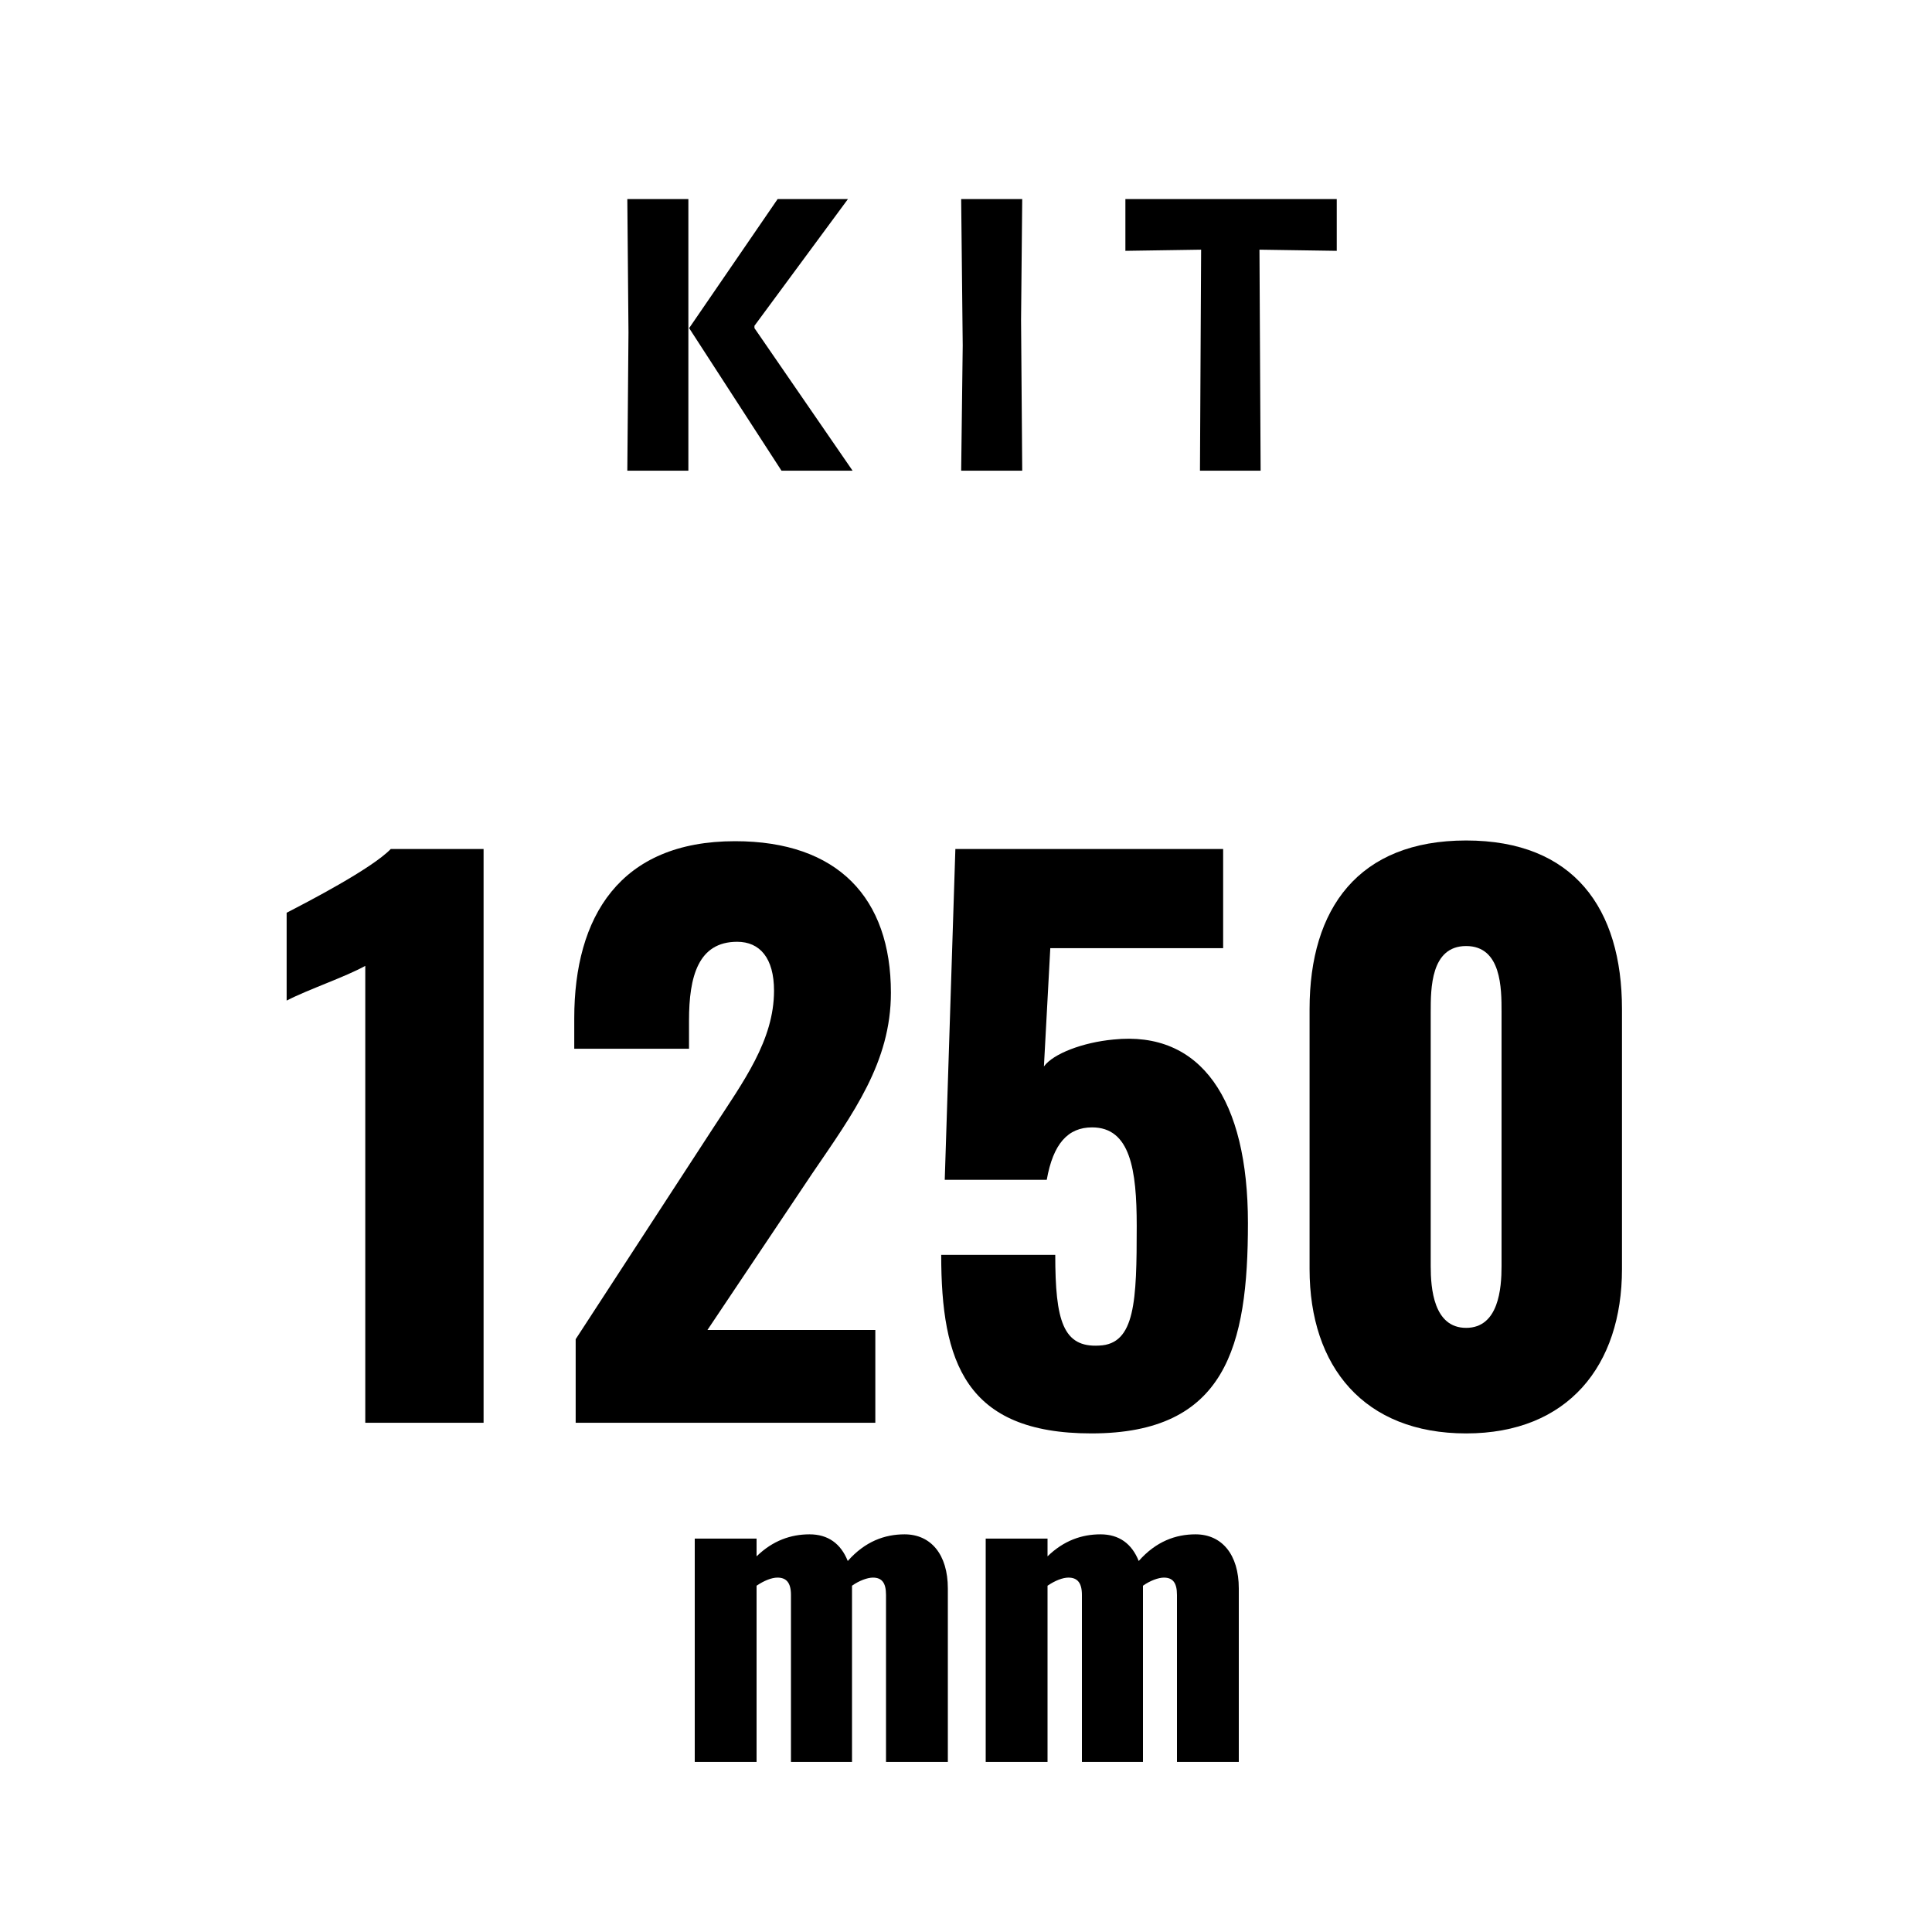
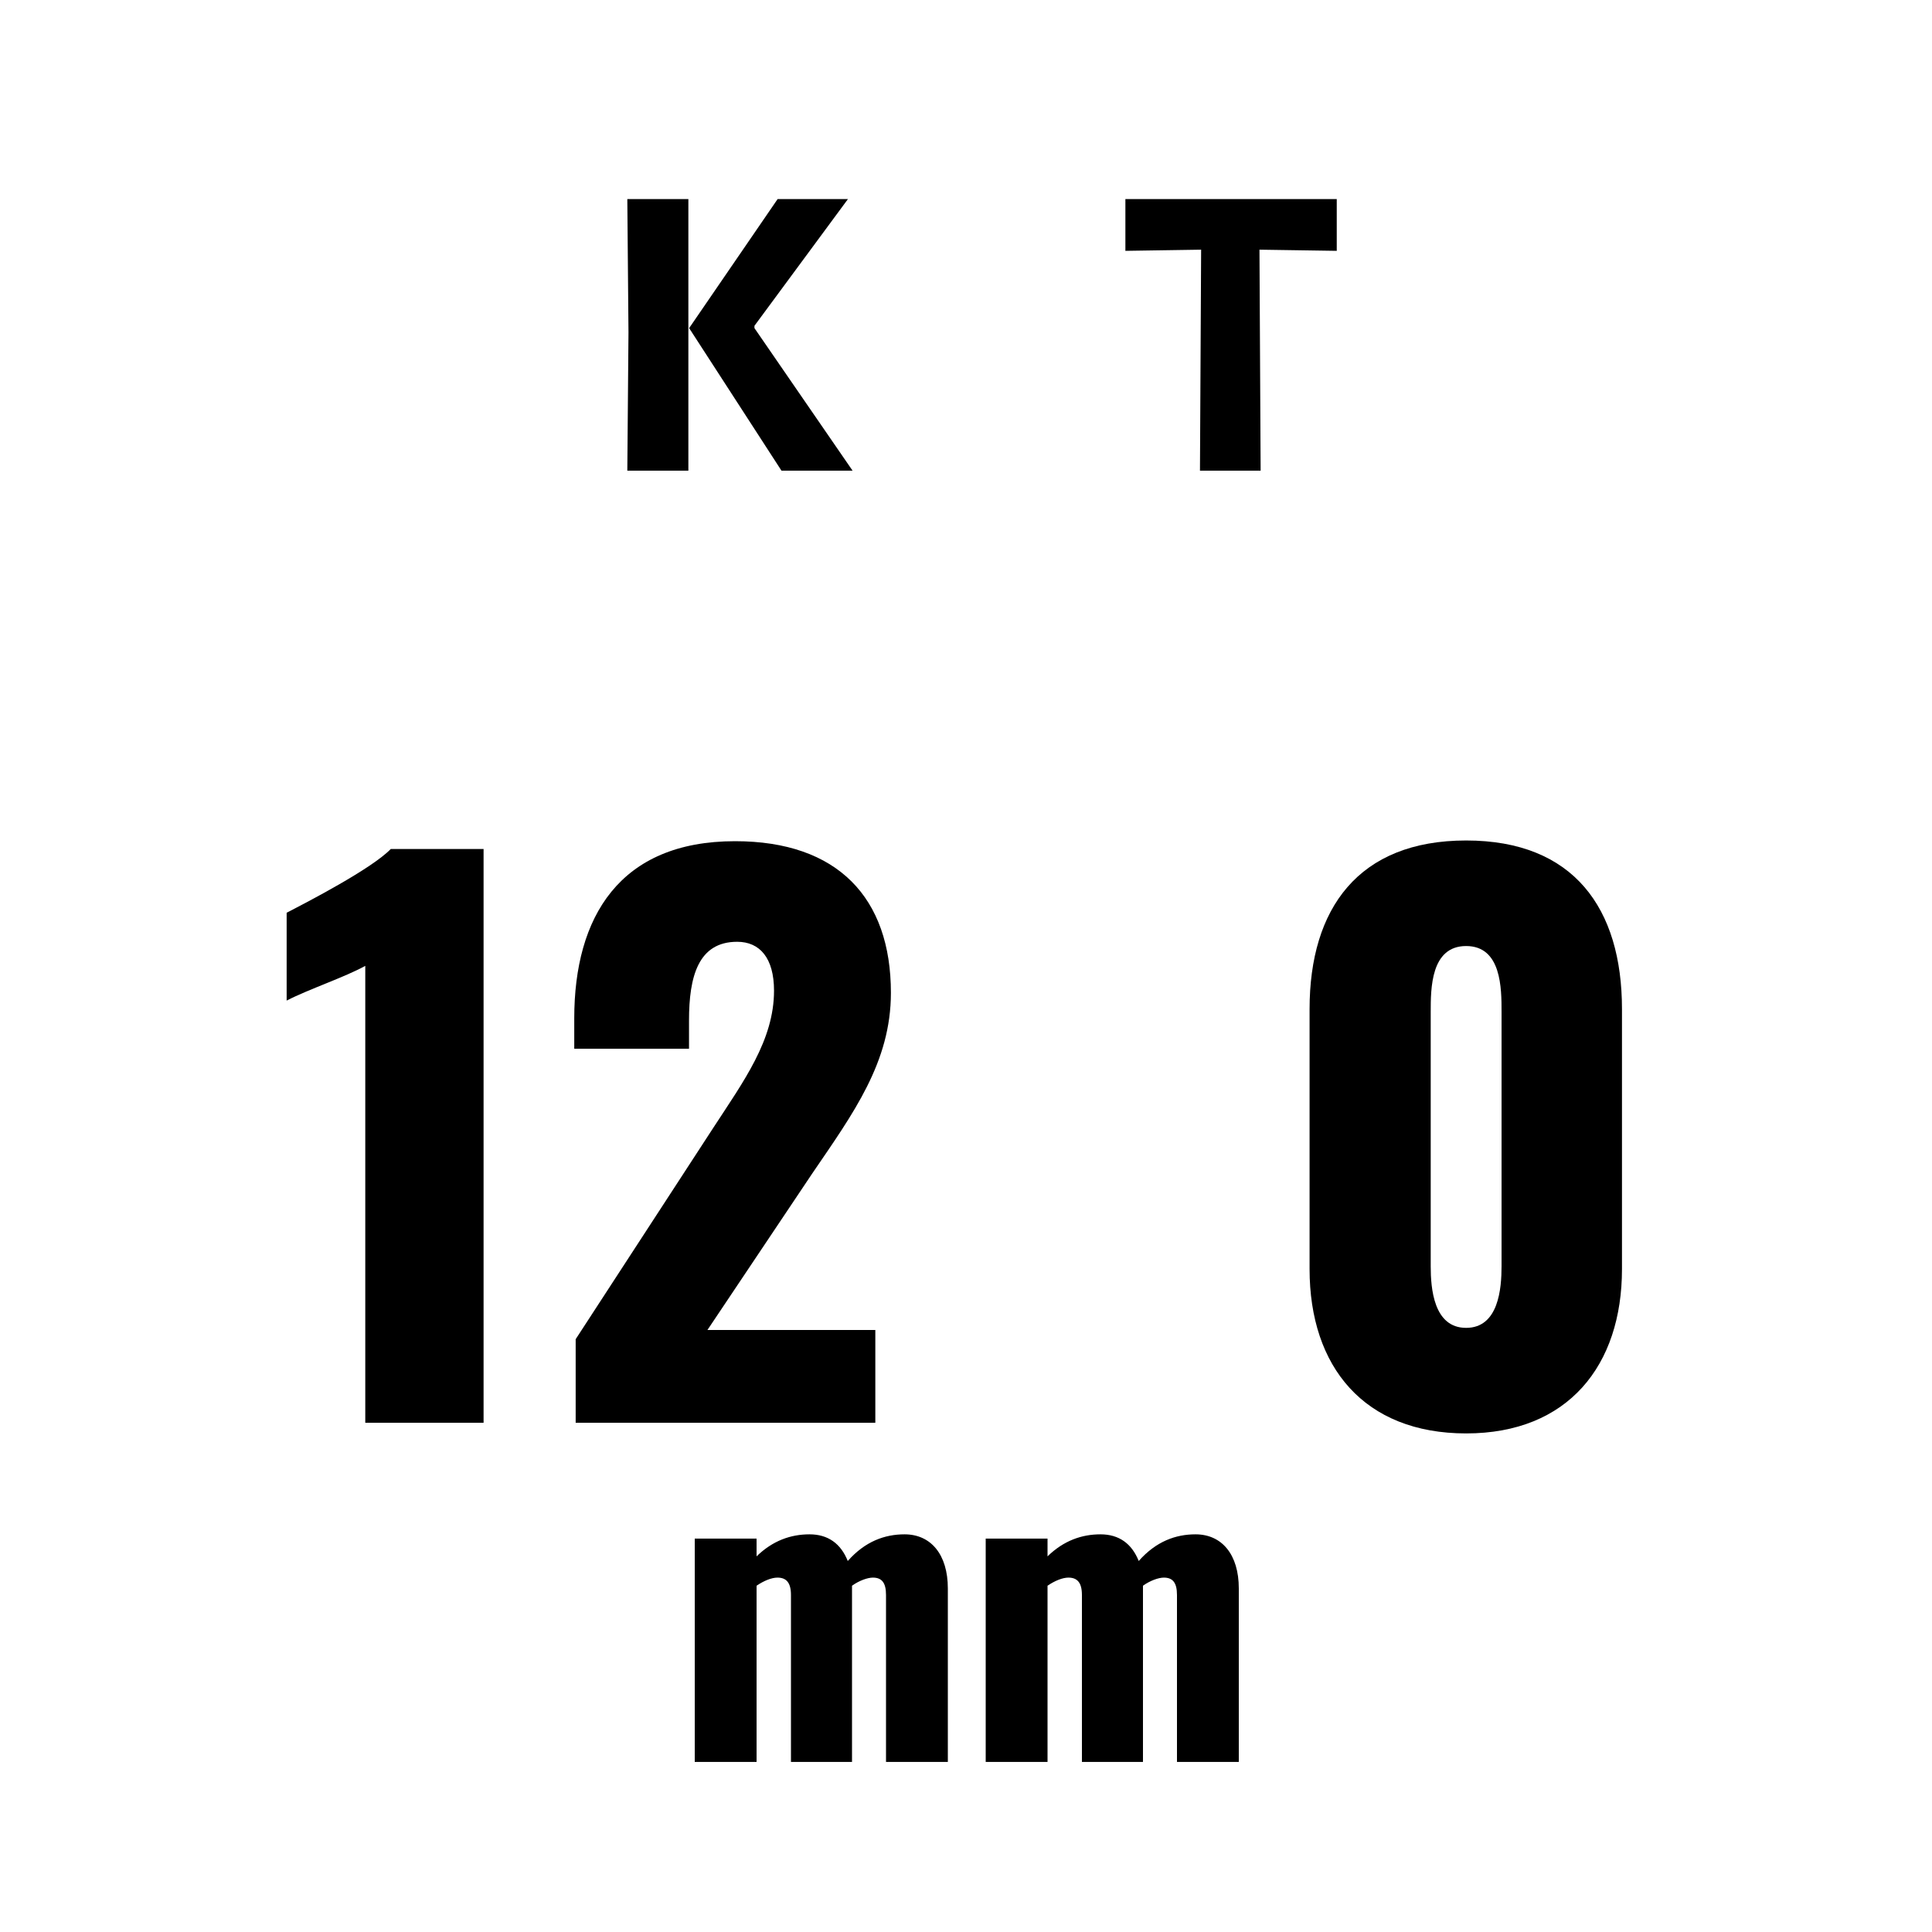
<svg xmlns="http://www.w3.org/2000/svg" id="Capa_1" viewBox="0 0 300 300">
  <defs>
    <style>.cls-1{fill:#fff;}</style>
  </defs>
  <rect class="cls-1" width="300" height="300" />
  <path d="M97.41,73.09l.18-21.48-.18-20.7h9.48v42.18h-9.48ZM121.35,73.09l-14.34-22.14,13.74-20.04h10.92l-14.52,19.68v.36l15.24,22.14h-11.04Z" />
-   <path d="M149.25,73.09l.24-19.44-.24-22.74h9.48l-.18,18.78.18,23.4h-9.48Z" />
  <path d="M186.33,73.09l.18-34.32-11.76.18v-8.04h32.82v8.04l-12-.18.18,34.32h-9.42Z" />
  <path d="M56.72,149.98c-3.19,1.76-8.8,3.63-12.21,5.39v-13.64c3.19-1.65,13.2-6.82,16.17-9.9h14.41v89.1h-18.37v-70.95Z" />
  <path d="M89.39,207.95l21.34-32.78c4.73-7.26,9.46-13.64,9.46-21.34,0-5.06-2.2-7.59-5.72-7.59-6.05,0-7.48,5.39-7.48,12.21v4.4h-17.82v-4.73c0-15.73,7.04-27.5,24.97-27.5,15.95,0,24.2,8.8,24.2,23.54,0,10.78-5.83,18.7-12.21,28.05l-16.28,24.31h26.07v14.41h-46.53v-12.98Z" />
-   <path d="M146.15,194.86h17.71c0,10.23,1.21,14.41,6.82,14.08,5.61-.22,5.83-6.93,5.83-18.59,0-8.69-.99-15.29-6.93-15.29-3.74,0-6.05,2.53-7.04,8.14h-15.84l1.65-51.37h41.58v15.4h-26.84l-.99,18.37c1.43-1.98,6.05-3.74,10.78-4.18,13.64-1.43,20.9,9.35,20.9,28.49s-3.41,32.67-24.31,32.67c-19.58,0-23.32-11.11-23.32-27.72Z" />
  <path d="M203.35,197.06v-40.37c0-15.62,7.59-26.18,24.31-26.18s24.2,10.56,24.2,26.18v40.37c0,14.96-8.36,25.52-24.2,25.52s-24.31-10.34-24.31-25.52ZM233.16,196.62v-39.49c0-3.63,0-10.23-5.5-10.23s-5.5,6.6-5.5,10.23v39.49c0,3.41.44,9.57,5.5,9.57s5.5-6.16,5.5-9.57Z" />
  <path d="M107.88,238.91h9.6v2.76c2.52-2.46,5.34-3.42,8.22-3.42s4.86,1.44,5.94,4.14c2.7-3.06,5.76-4.14,8.82-4.14,4.08,0,6.72,3.12,6.72,8.4v26.94h-9.6v-25.92c0-1.92-.66-2.7-2.04-2.7-.84,0-2.16.48-3.24,1.26v27.36h-9.48v-25.92c0-1.92-.72-2.7-2.1-2.7-.9,0-2.1.48-3.24,1.26v27.36h-9.6v-34.68Z" />
  <path d="M153.06,238.91h9.6v2.76c2.52-2.46,5.34-3.42,8.22-3.42s4.86,1.44,5.94,4.14c2.7-3.06,5.76-4.14,8.82-4.14,4.08,0,6.72,3.12,6.72,8.4v26.94h-9.6v-25.92c0-1.92-.66-2.7-2.04-2.7-.84,0-2.16.48-3.24,1.26v27.36h-9.48v-25.92c0-1.92-.72-2.7-2.1-2.7-.9,0-2.1.48-3.24,1.26v27.36h-9.6v-34.68Z" />
</svg>